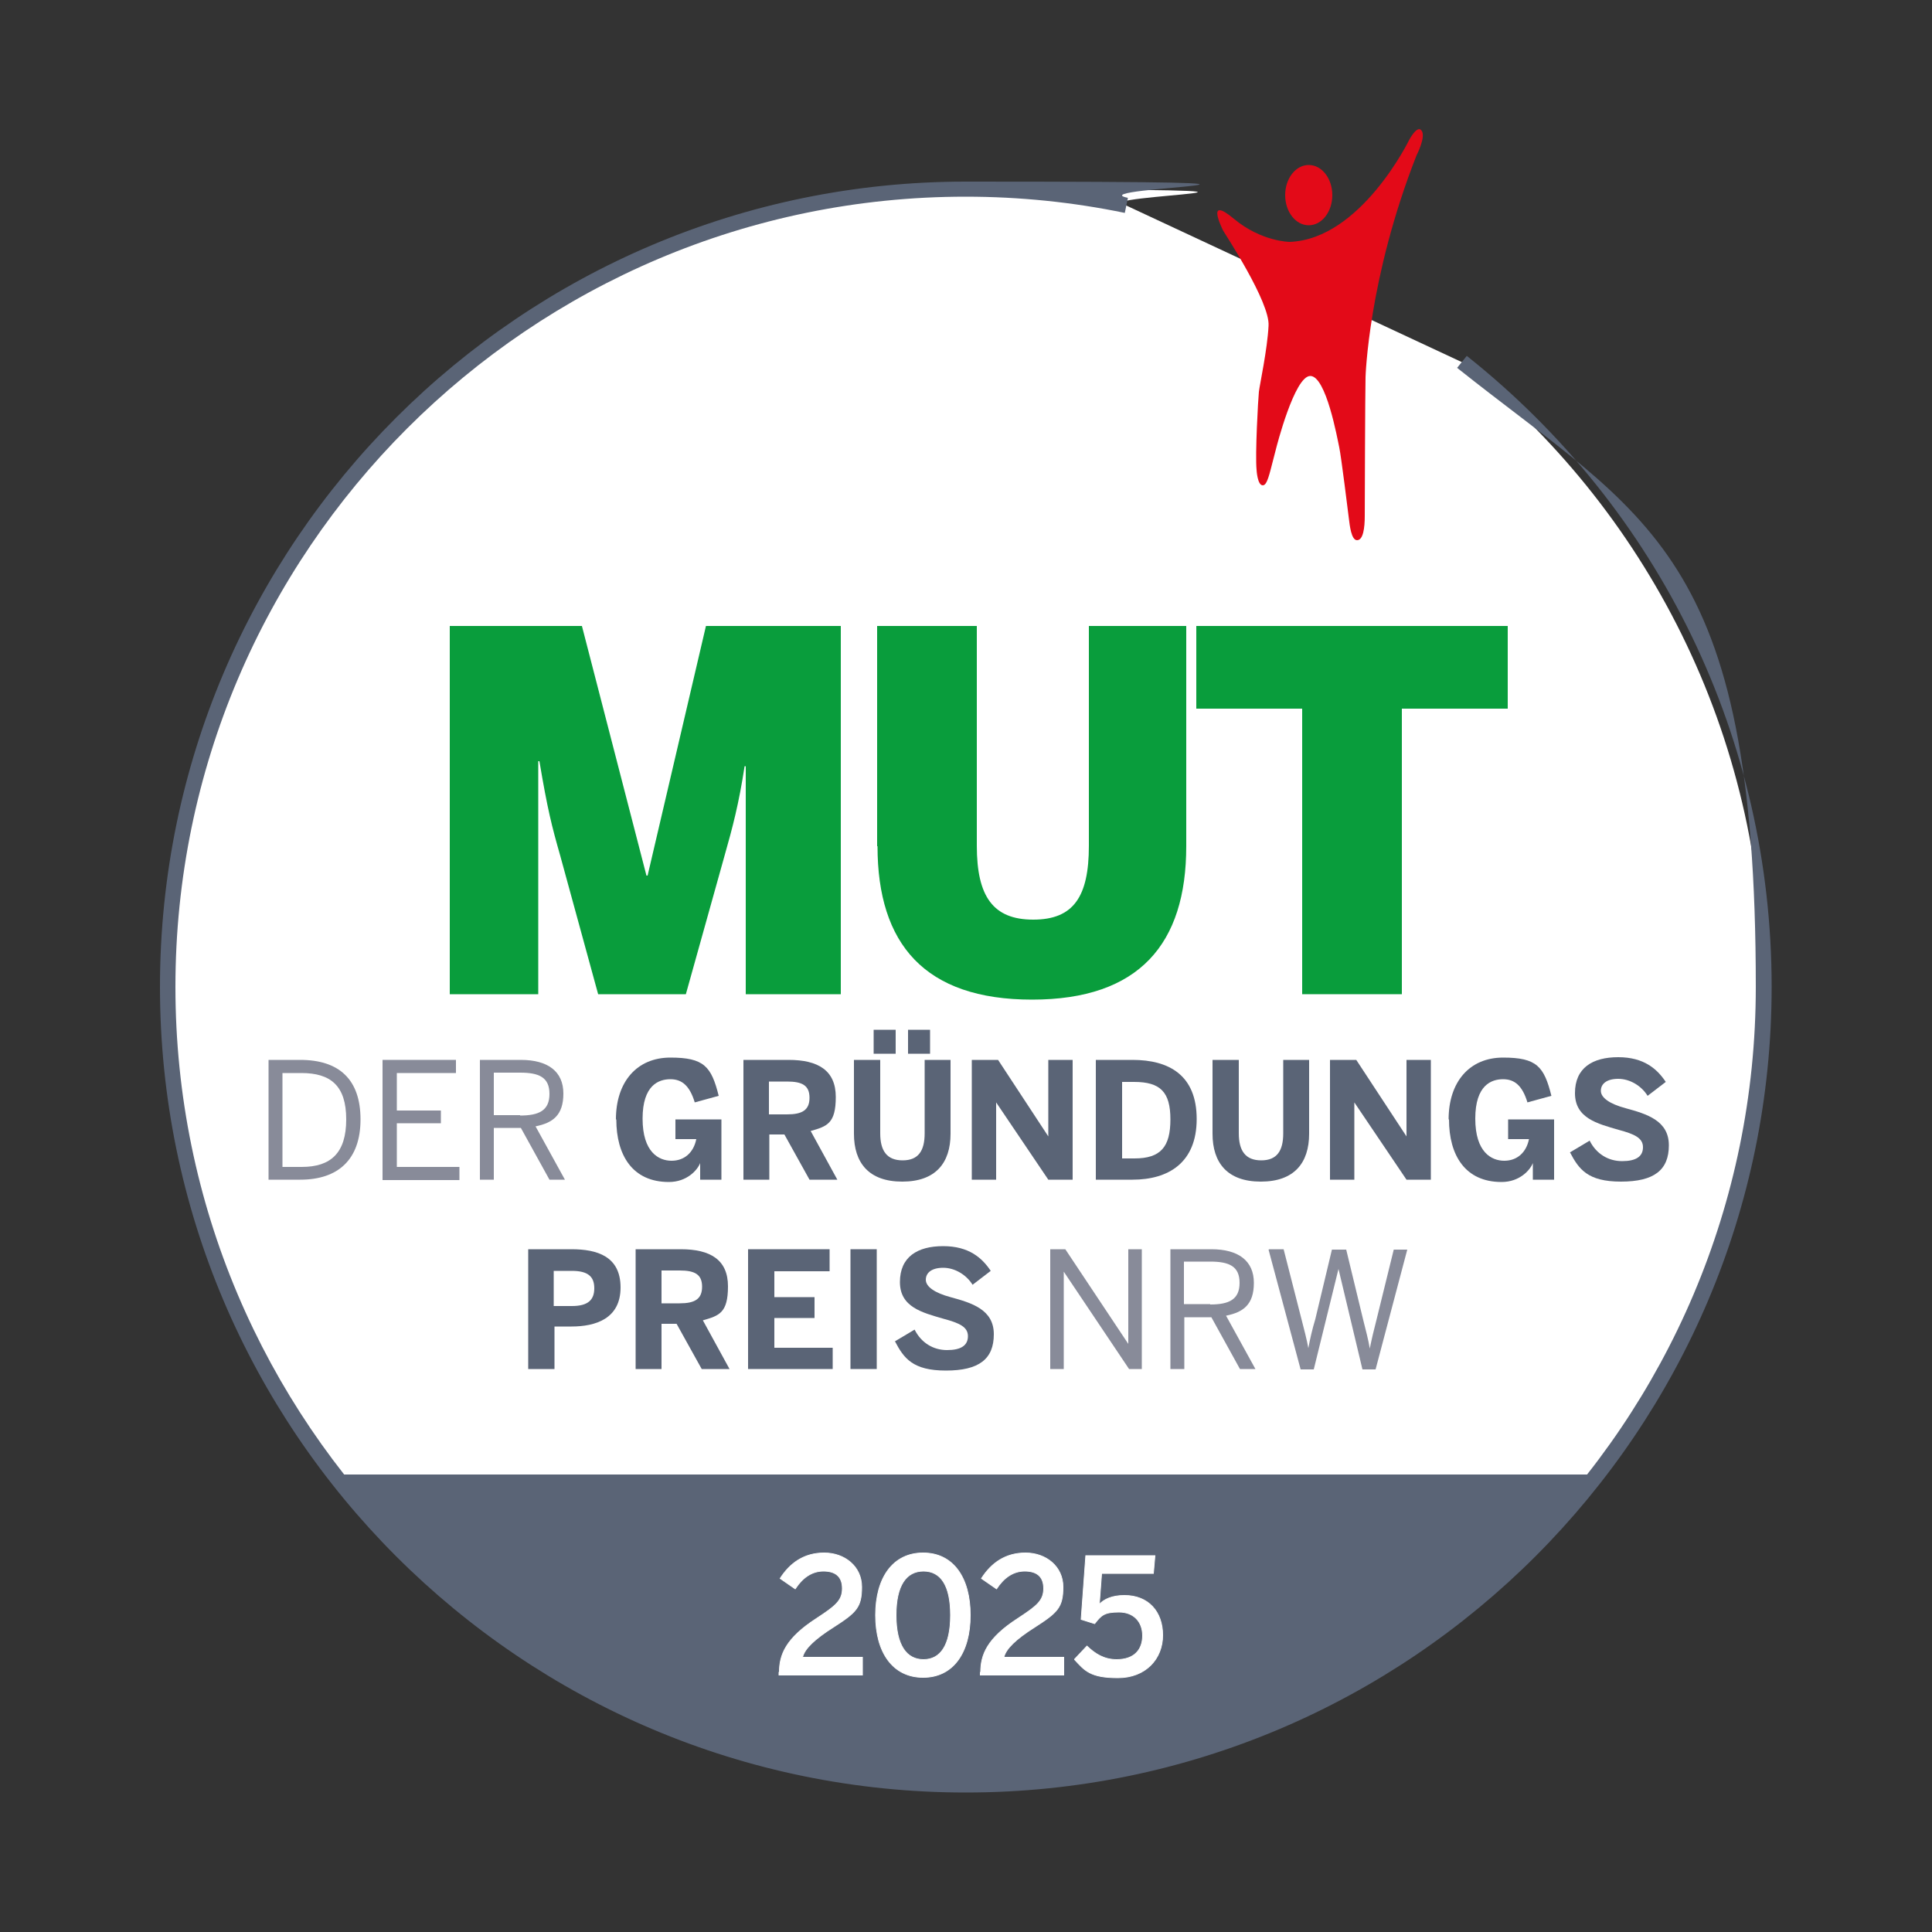
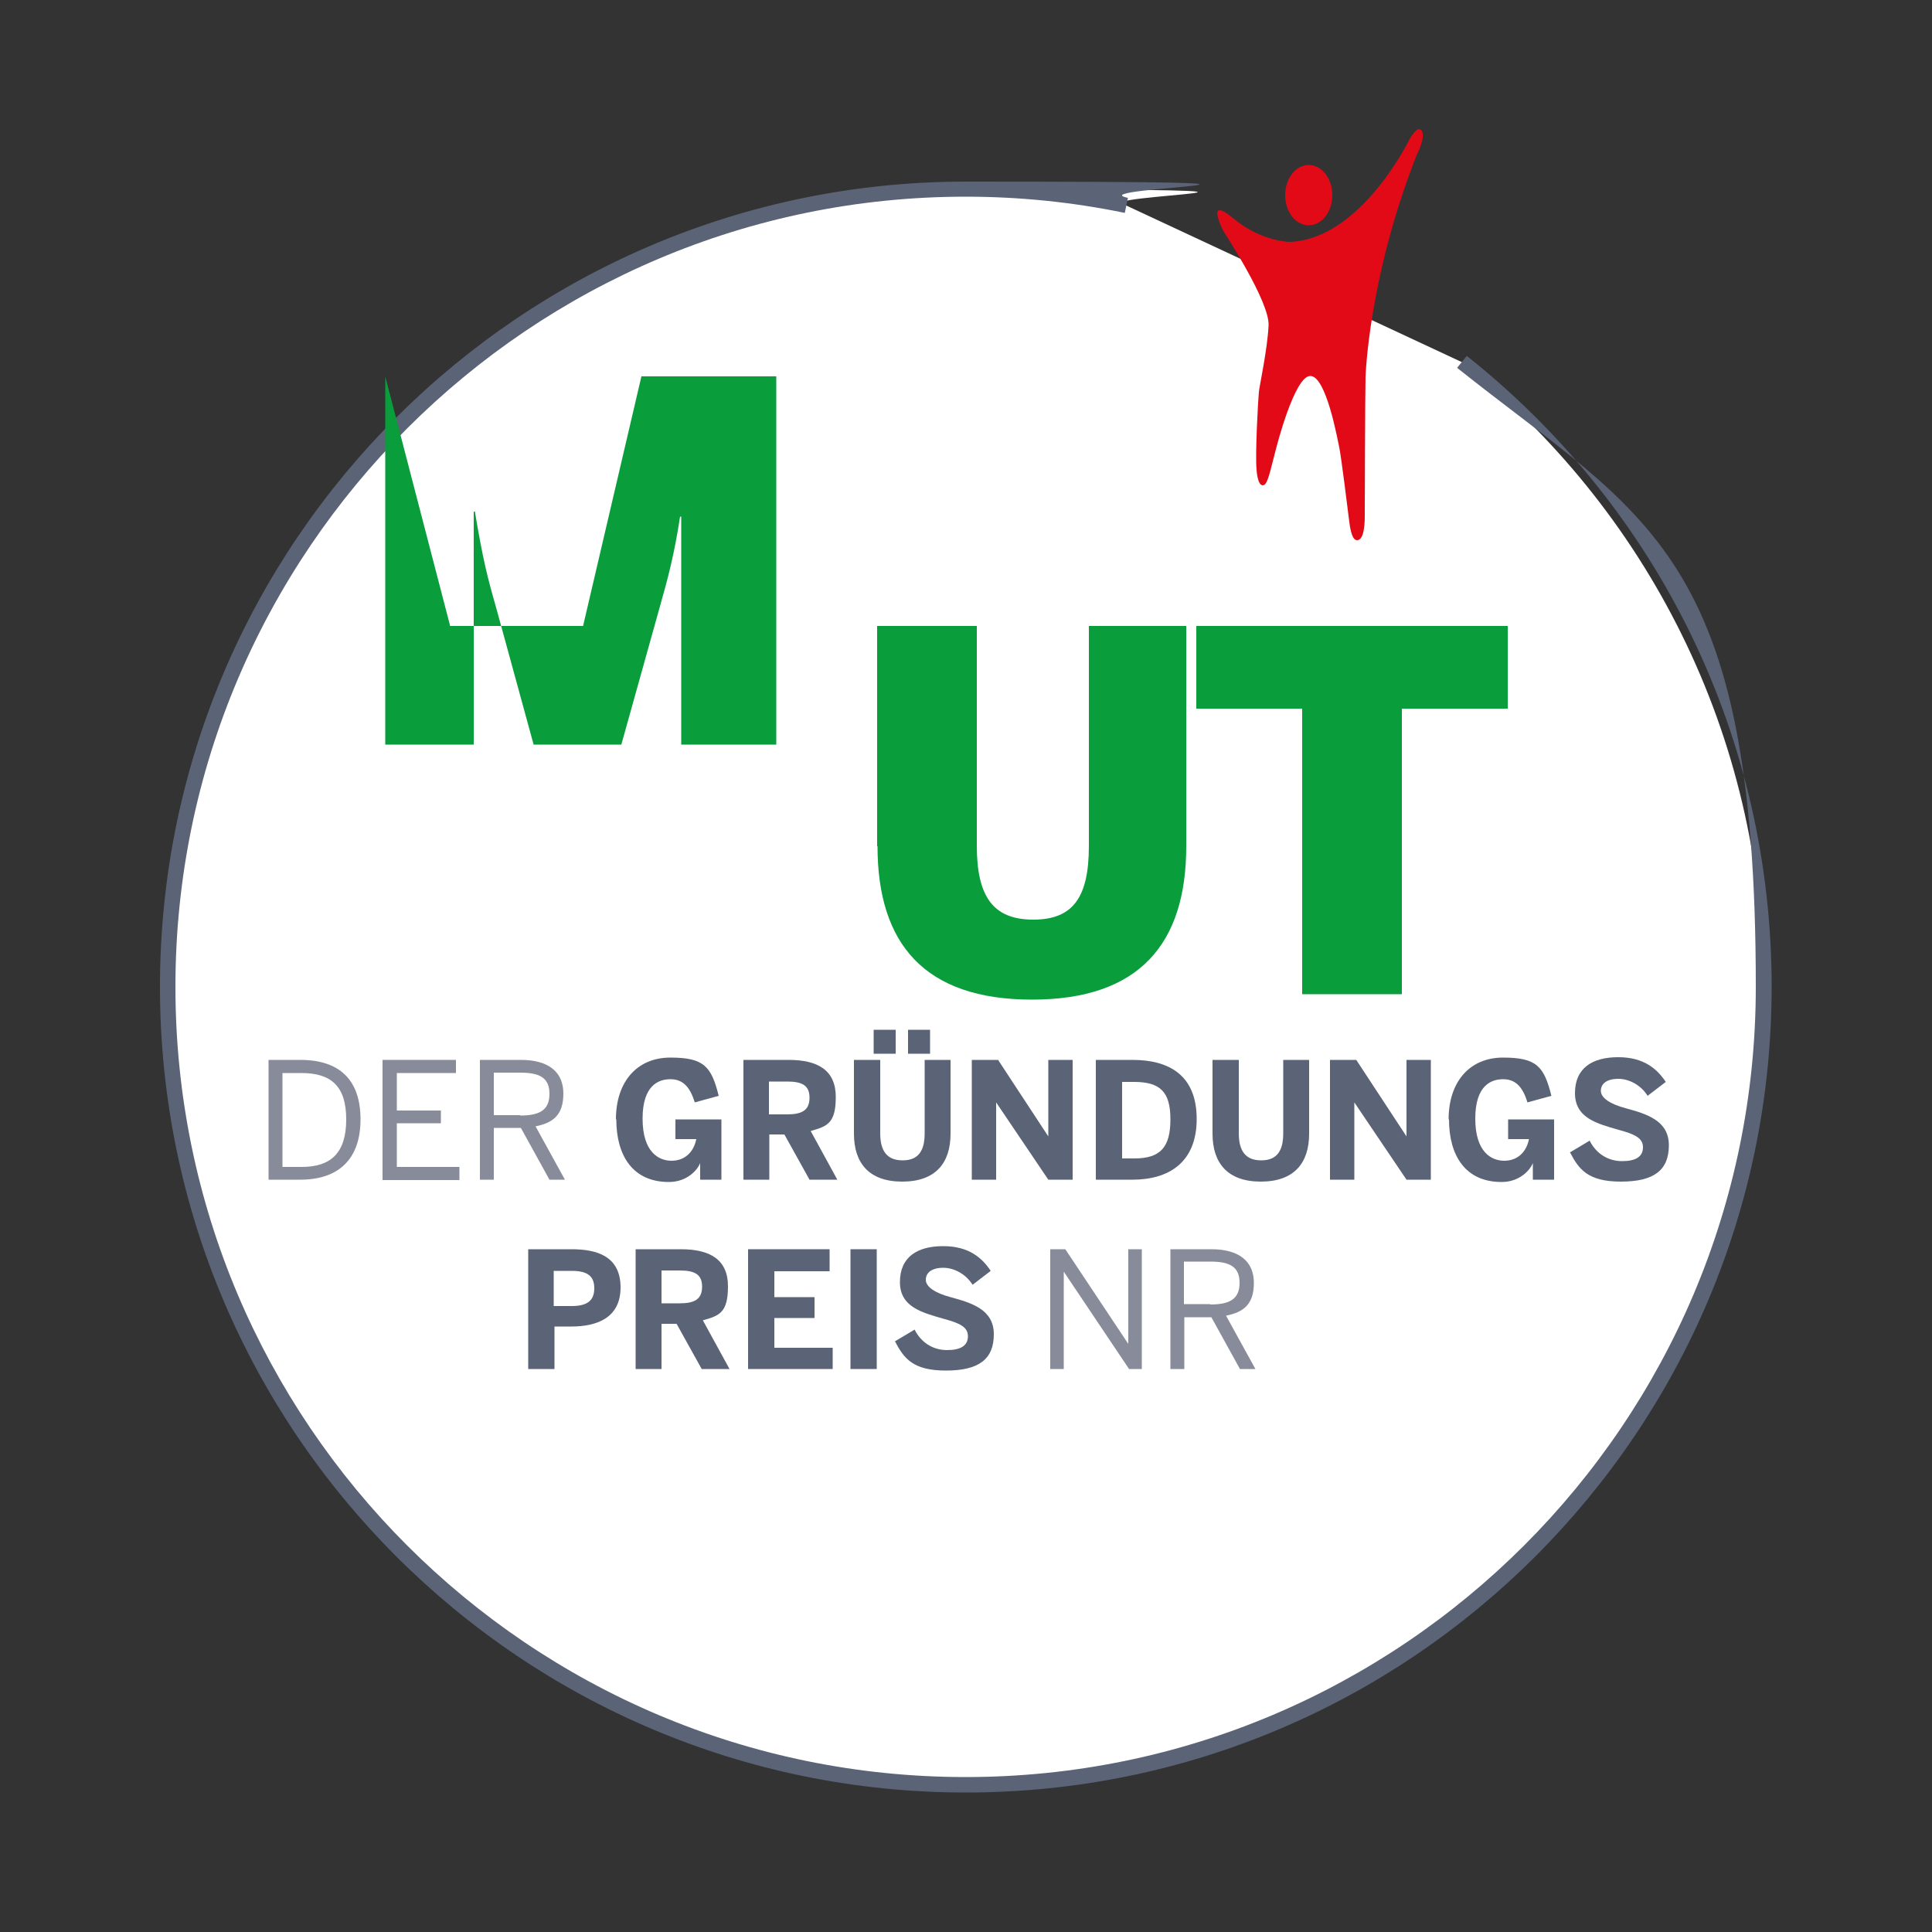
<svg xmlns="http://www.w3.org/2000/svg" id="Ebene_1" version="1.1" viewBox="0 0 500 500">
  <rect x="0" y="0" width="500" height="500" fill="#333333" stroke="none" />
  <defs>
    <style>
      .st0, .st1 {
        fill: #fff;
      }

      .st1 {
        stroke: #fff;
        stroke-miterlimit: 10;
        stroke-width: .2px;
      }

      .st2 {
        fill: #5a6476;
      }

      .st3 {
        fill: #e30a18;
      }

      .st4 {
        fill: #888b99;
      }

      .st5 {
        fill: #099d3c;
      }
    </style>
  </defs>
  <g>
    <g>
      <path class="st0" d="M378.3,93.7c47.6,37.8,78.1,96.2,78.1,161.7,0,114-92.4,206.5-206.5,206.5S43.4,369.5,43.4,255.4,135.9,49,249.9,49s28.2,1.4,41.6,4.2" />
      <path class="st2" d="M249.9,463.9c-115,0-208.5-93.5-208.5-208.5S134.9,47,249.9,47s28.3,1.4,42,4.2l-.8,3.9c-13.5-2.8-27.3-4.2-41.2-4.2-112.7,0-204.5,91.7-204.5,204.5s91.7,204.5,204.5,204.5,204.5-91.7,204.5-204.5-28.2-121.1-77.3-160.2l2.5-3.1c50.1,39.8,78.9,99.3,78.9,163.3,0,115-93.5,208.5-208.5,208.5Z" />
    </g>
-     <path class="st2" d="M86.5,381.6c37.8,48.8,96.9,80.3,163.4,80.3s125.6-31.5,163.4-80.3H86.5Z" />
  </g>
  <g>
    <path class="st4" d="M69.5,274.3h8.2c10,0,15.6,5,15.6,15.4s-5.8,15.6-15.6,15.6h-8.2v-31ZM78.1,302c7.5,0,11.5-3.6,11.5-12.3s-4-12-11.6-12h-4.9v24.3h4.9Z" />
    <path class="st4" d="M99,274.3h19v3.4h-15.3v9.7h11.4v3.3h-11.4v11.3h16.2v3.4h-19.9v-31Z" />
    <path class="st4" d="M124.1,274.3h10.7c7,0,11,3,11,8.7s-2.8,7.6-7.2,8.5l7.6,13.8h-4l-7.4-13.4h-7v13.4h-3.6v-31ZM134.6,288.7c4.9,0,7.6-1.3,7.6-5.6s-2.7-5.5-7.6-5.5h-6.8v11h6.8Z" />
    <path class="st2" d="M159.4,289.7c0-9.7,5.4-16,14.1-16s10.6,2.3,12.5,9.9l-6.2,1.7c-1.3-4.3-3.3-6-6.3-6s-7.2,1.5-7.2,10.2,4.2,10.9,7.5,10.9,5.7-2.1,6.4-5.6h-5.4v-5.1h11.9v15.6h-5.5v-4.3h0c-.7,1.8-3.4,4.9-8.1,4.9-9.4,0-13.6-6.9-13.6-16.2Z" />
    <path class="st2" d="M192.4,274.3h11.7c7.6,0,12.2,2.7,12.2,9.6s-2.3,7.6-6.5,8.8l6.9,12.6h-7.2l-6.5-11.7h-3.9v11.7h-6.7v-31ZM203.7,288.4c3.9,0,5.8-1.1,5.8-4.3s-1.9-4.2-5.8-4.2h-4.7v8.5h4.7Z" />
    <path class="st2" d="M221,293.5v-19.2h6.8v19c0,4.5,1.7,7,5.8,7s5.7-2.5,5.7-7v-19h6.7v19.1c0,7.6-3.9,12.4-12.5,12.4s-12.5-4.8-12.5-12.4ZM226.1,266.5h5.7v6.2h-5.7v-6.2ZM235,266.5h5.7v6.2h-5.7v-6.2Z" />
    <path class="st2" d="M251.5,274.3h6.8l13,19.8h0v-19.8h6.3v31h-6.3l-13.5-20h0v20h-6.3v-31Z" />
    <path class="st2" d="M283.6,274.3h9.5c9.5,0,16.6,4,16.6,15.3s-7.3,15.7-16.6,15.7h-9.5v-31ZM293.6,299.8c6.8,0,9.3-3,9.3-10.1s-2.6-9.7-9.4-9.7h-3.1v19.8h3.2Z" />
    <path class="st2" d="M313.8,293.5v-19.2h6.8v19c0,4.5,1.7,7,5.8,7s5.7-2.5,5.7-7v-19h6.7v19.1c0,7.6-3.9,12.4-12.5,12.4s-12.5-4.8-12.5-12.4Z" />
    <path class="st2" d="M344.2,274.3h6.8l13,19.8h0v-19.8h6.3v31h-6.3l-13.5-20h0v20h-6.3v-31Z" />
    <path class="st2" d="M374.9,289.7c0-9.7,5.4-16,14.1-16s10.6,2.3,12.5,9.9l-6.2,1.7c-1.3-4.3-3.3-6-6.3-6s-7.2,1.5-7.2,10.2,4.2,10.9,7.5,10.9,5.7-2.1,6.4-5.6h-5.4v-5.1h11.9v15.6h-5.5v-4.3h0c-.7,1.8-3.4,4.9-8.1,4.9-9.4,0-13.6-6.9-13.6-16.2Z" />
    <path class="st2" d="M406.2,298.3l5.2-3.1c1.7,3.4,4.8,5.3,8.4,5.3s5.4-1.2,5.4-3.6-2.2-3.4-6.3-4.5c-5.5-1.6-11.3-3-11.3-9.5s4.5-9.3,11.2-9.3,10.1,3.1,12.3,6.4l-4.7,3.6c-1.6-2.6-4.6-4.4-7.6-4.4s-4.5,1.3-4.5,3.1,2.3,3.4,6.4,4.5c5.5,1.5,11.2,3.2,11.2,9.6s-3.8,9.4-12.4,9.4-10.9-3.2-13.2-7.6Z" />
    <path class="st2" d="M136.6,323.3h11.3c6.6,0,12.7,1.8,12.7,9.9s-6.5,10.1-12.7,10.1h-4.4v11h-6.8v-31ZM148,338c4.2,0,5.8-1.6,5.8-4.6s-1.6-4.5-5.8-4.5h-4.7v9.1h4.7Z" />
    <path class="st2" d="M164.5,323.3h11.7c7.6,0,12.2,2.7,12.2,9.6s-2.3,7.6-6.5,8.8l6.9,12.6h-7.2l-6.5-11.7h-3.9v11.7h-6.7v-31ZM175.9,337.3c3.9,0,5.8-1.1,5.8-4.3s-1.9-4.2-5.8-4.2h-4.7v8.5h4.7Z" />
    <path class="st2" d="M193.6,323.3h21.1v5.7h-14.3v6.7h10.4v5.4h-10.4v7.7h15.1v5.5h-21.9v-31Z" />
    <path class="st2" d="M220.1,323.3h6.8v31h-6.8v-31Z" />
    <path class="st2" d="M231.5,347.2l5.2-3.1c1.7,3.4,4.8,5.3,8.4,5.3s5.4-1.2,5.4-3.6-2.2-3.4-6.3-4.5c-5.5-1.6-11.3-3-11.3-9.5s4.5-9.3,11.2-9.3,10.1,3.1,12.3,6.4l-4.7,3.6c-1.6-2.6-4.6-4.4-7.6-4.4s-4.5,1.3-4.5,3.1,2.3,3.4,6.4,4.5c5.5,1.5,11.2,3.2,11.2,9.6s-3.8,9.4-12.4,9.4-10.9-3.2-13.2-7.6Z" />
    <path class="st4" d="M271.8,323.3h3.9l16.3,24.5h0v-24.5h3.5v31h-3.3l-16.9-25.2h0v25.2h-3.5v-31Z" />
    <path class="st4" d="M302.8,323.3h10.7c7,0,11,3,11,8.7s-2.8,7.6-7.2,8.5l7.6,13.8h-4l-7.4-13.4h-7v13.4h-3.6v-31ZM313.2,337.6c4.9,0,7.6-1.3,7.6-5.6s-2.7-5.5-7.6-5.5h-6.8v11h6.8Z" />
-     <path class="st4" d="M328.5,323.3h3.7l4.6,18c.7,2.7,1.4,5.4,1.8,7.6h0c.4-2.2,1-4.9,1.8-7.5l4.3-18h3.7l4.4,18.2c.7,2.8,1.3,5,1.7,7.4h0c.5-2.5,1-4.6,1.7-7.3l4.5-18.3h3.5l-8.2,31h-3.4l-6.2-26h0l-6.4,26h-3.4l-8.3-31Z" />
  </g>
  <g>
    <path class="st3" d="M344.8,50.5c0,4.3-2.7,7.8-6.1,7.8s-6.1-3.5-6.1-7.8,2.7-7.8,6.1-7.8c3.4,0,6.1,3.5,6.1,7.8" />
    <path class="st3" d="M330.3,115.9s4.7-18.6,8.8-18.6,7,16.2,7.5,18.5c.5,2.3,2.3,16.9,2.5,18.5.2,1.6.6,5.5,2.1,5.5,1.6,0,2-3.2,2-6.3s.1-32.1.2-35.9c0,0,.7-25.6,13.2-57.4,0,0,2.5-4.8,1.3-6.4-1.1-1.6-3.2,2.4-3.2,2.4,0,0-12.5,25.7-30.9,26.4,0,0-7.3,0-14.5-6-7.2-6-3.2,2.1-2.8,3,.5.9,12.2,18.6,11.8,24.7-.3,6.1-2.3,15.3-2.5,17.1-.2,1.8-1,16.3-.6,20.2,0,0,.2,4,1.6,4,.7,0,1.2-.9,2-3.9,2.3-8.9,1.5-5.8,1.5-5.8" />
  </g>
  <g>
-     <path class="st5" d="M116.5,162h34.1l16.7,64.6h.3l15.1-64.6h34.9v95.3h-24.6v-59h-.3c-1.5,9.8-3.1,15.8-5.2,23.2l-10,35.8h-22.7l-9.8-35.8c-2.2-7.7-3.3-12-5.4-24.5h-.3v60.3h-22.9v-95.3Z" />
+     <path class="st5" d="M116.5,162h34.1h.3l15.1-64.6h34.9v95.3h-24.6v-59h-.3c-1.5,9.8-3.1,15.8-5.2,23.2l-10,35.8h-22.7l-9.8-35.8c-2.2-7.7-3.3-12-5.4-24.5h-.3v60.3h-22.9v-95.3Z" />
    <path class="st5" d="M227,219v-57h25.8v56.9c0,13.1,4.2,19.1,14.6,19.1s14.4-5.9,14.4-19.1v-56.9h25.2v57c0,25.2-12.1,39.7-39.9,39.7s-40-14.4-40-39.7Z" />
    <path class="st5" d="M337,183.4h-27.4v-21.4h80.6v21.4h-27.4v73.9h-25.8v-73.9Z" />
  </g>
  <g>
    <path class="st1" d="M201.7,432.8c0-4.5,1.6-8.8,9.7-14,4.7-3.1,6.6-4.5,6.6-7.7s-1.9-4.5-4.9-4.5-5.4,1.7-7.3,4.6l-3.9-2.7c2.5-3.9,6.1-6.6,11.4-6.6s9.7,3.5,9.7,8.8-1.4,6.6-7.3,10.4c-4.9,3.1-7.5,5.6-8,7.8h15.5v4.6h-21.6v-.7Z" />
    <path class="st1" d="M226.6,418c0-9.7,4.5-16.1,12.3-16.1s12.2,6.4,12.2,16.1-4.4,16.1-12.2,16.1-12.3-6.4-12.3-16.1ZM246,418c0-7.8-2.6-11.4-7-11.4s-7.1,3.6-7.1,11.4,2.7,11.5,7.1,11.5,7-3.7,7-11.5Z" />
    <path class="st1" d="M253.8,432.8c0-4.5,1.6-8.8,9.7-14,4.7-3.1,6.6-4.5,6.6-7.7s-1.9-4.5-4.9-4.5-5.4,1.7-7.3,4.6l-3.9-2.7c2.5-3.9,6.1-6.6,11.4-6.6s9.7,3.5,9.7,8.8-1.4,6.6-7.3,10.4c-4.9,3.1-7.5,5.6-8,7.8h15.5v4.6h-21.6v-.7Z" />
    <path class="st1" d="M278.1,429.4l3.2-3.4c2.1,2,4.4,3.5,7.7,3.5,4.6,0,6.7-2.6,6.7-6.2s-2.3-6.1-6.1-6.1-4.6.8-6.3,3l-3.5-1.1,1.2-16.5h17.9l-.4,4.6h-13.4l-.6,8c1.2-1.3,3.3-2.3,6.5-2.3,6.2,0,9.9,4.2,9.9,10.3s-4.4,11-11.6,11-8.6-1.9-11.2-4.7Z" />
  </g>
</svg>